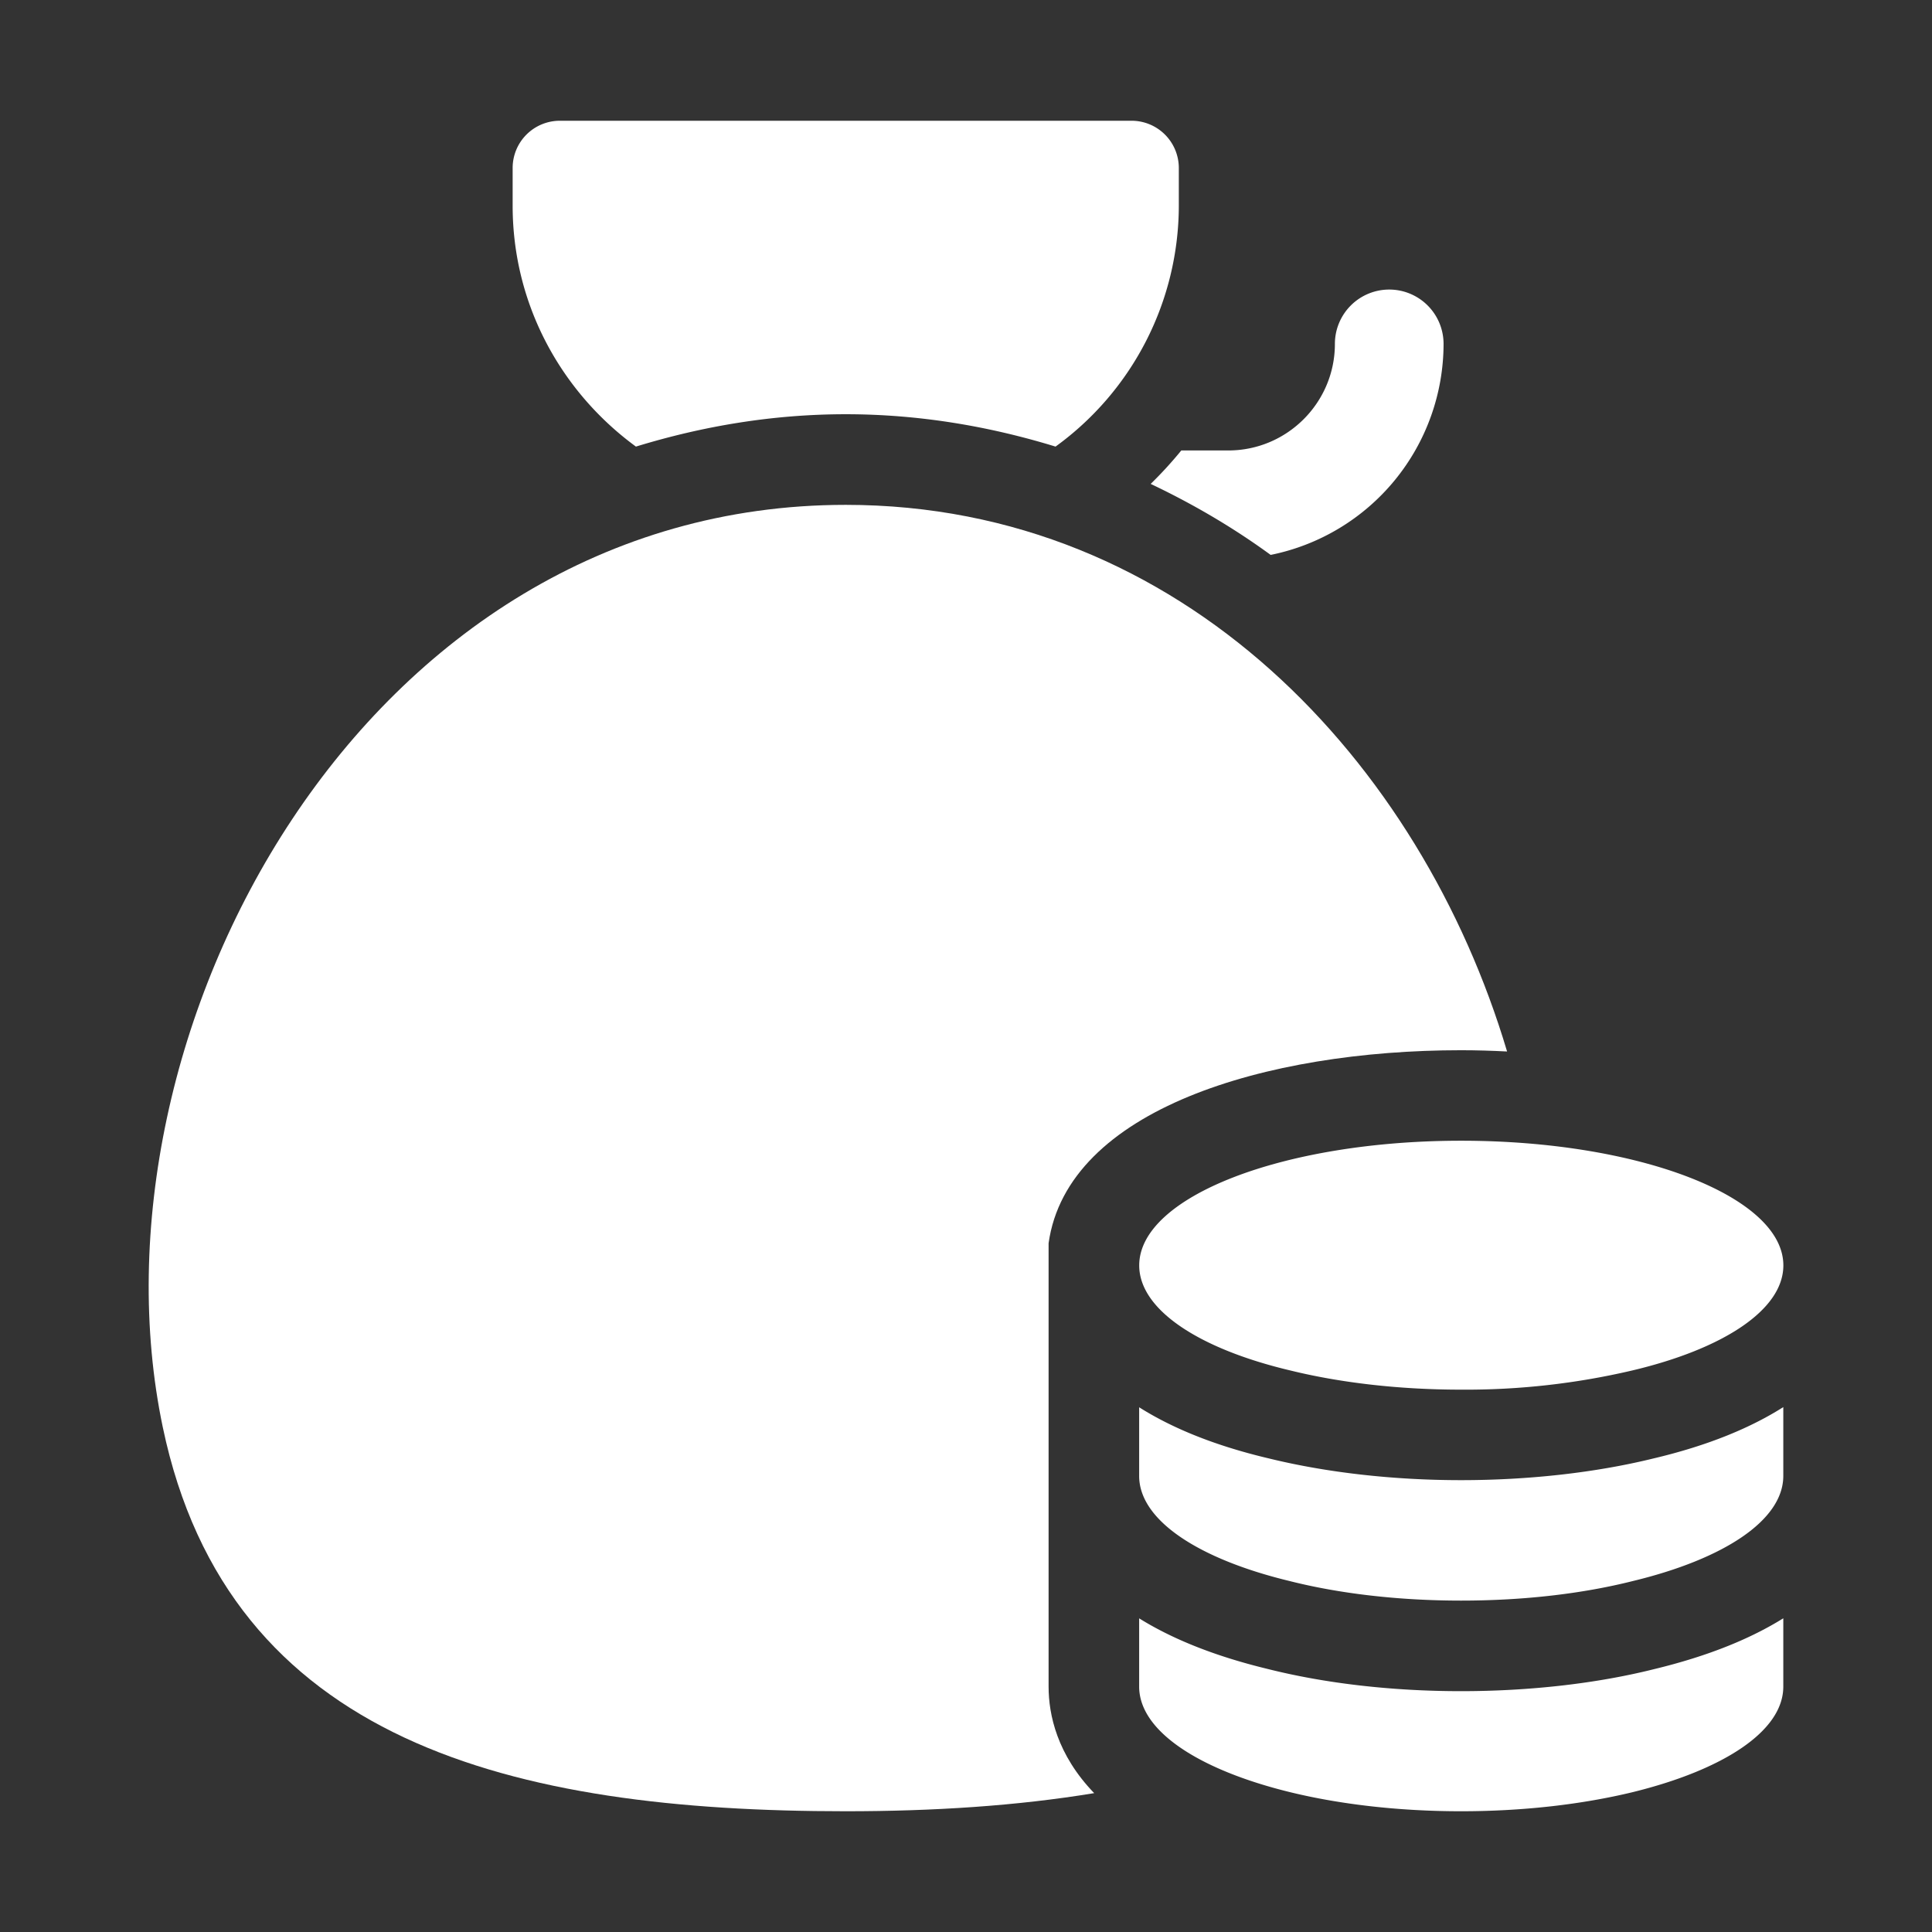
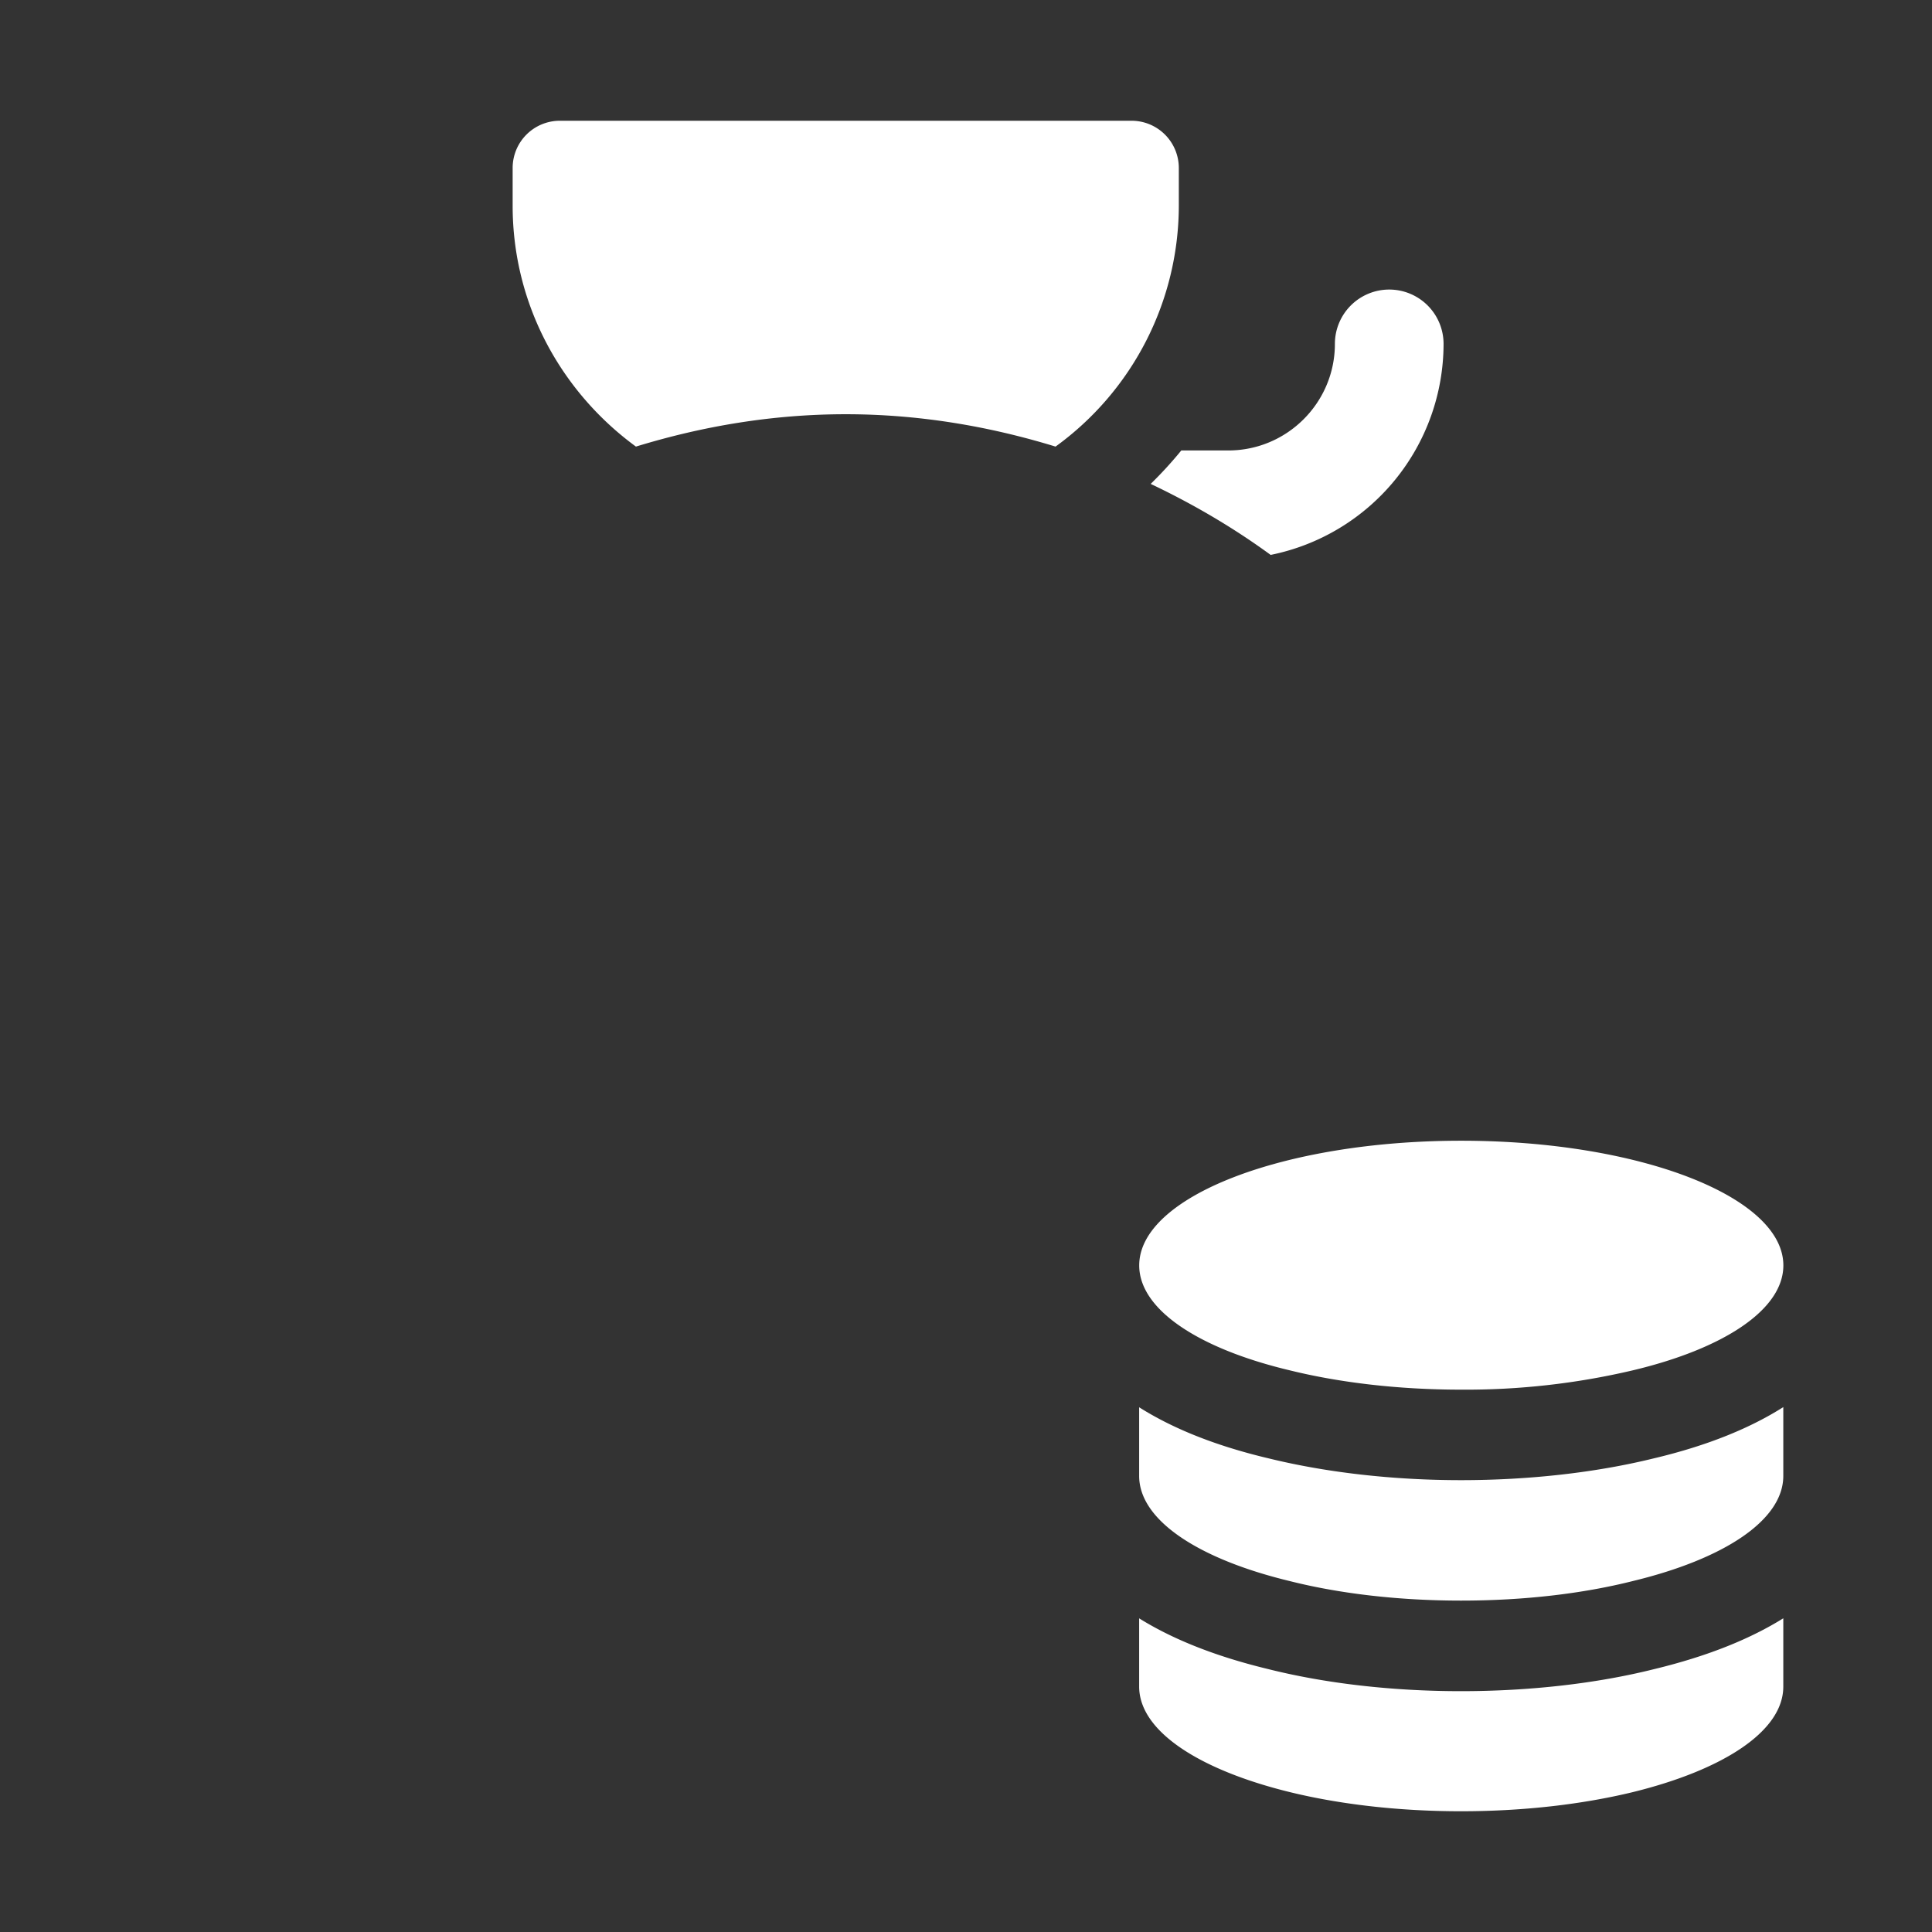
<svg xmlns="http://www.w3.org/2000/svg" version="1.1" width="512" height="512" x="0" y="0" viewBox="0 0 32 32" style="enable-background:new 0 0 512 512" xml:space="preserve" class="">
  <rect x="0" y="0" width="32" height="32" fill="#333333" stroke="none" />
  <g>
    <path d="M10.533 7.397c1.115-.342 2.276-.536 3.475-.536s2.36.194 3.475.536a4.936 4.936 0 0 0 2.042-3.991v-.624A.783.783 0 0 0 18.742 2H9.273a.782.782 0 0 0-.782.782v.625c0 1.643.81 3.089 2.042 3.99zM23.01 4.796a.9.9 0 0 0-.9.9c0 .974-.792 1.765-1.766 1.765h-.778a6.629 6.629 0 0 1-.507.554c.69.328 1.356.715 1.987 1.176a3.57 3.57 0 0 0 2.864-3.494.9.9 0 0 0-.9-.901zM29.538 20.959c0 .738-1 1.385-2.506 1.741a12.07 12.07 0 0 1-2.832.317c-1.034 0-2.006-.116-2.825-.317-1.506-.356-2.506-1.003-2.506-1.741 0-1.139 2.388-2.065 5.332-2.065 2.949 0 5.337.926 5.337 2.065zM27.398 27.646c-.95.238-2.06.365-3.199.365-1.143 0-2.251-.128-3.207-.369-.92-.223-1.606-.515-2.124-.837v1.13c0 .738.993 1.379 2.492 1.747.819.201 1.798.318 2.839.318 1.048 0 2.02-.117 2.846-.317 1.5-.369 2.492-1.01 2.492-1.747v-1.132c-.52.324-1.211.618-2.139.842zM27.376 24.159c-.948.232-2.051.357-3.177.357-1.122 0-2.223-.125-3.183-.36-.936-.221-1.628-.519-2.148-.847v1.137c0 .738.993 1.379 2.492 1.741.819.207 1.798.324 2.839.324 1.048 0 2.02-.116 2.846-.324 1.5-.362 2.492-1.003 2.492-1.741v-1.14c-.522.331-1.218.631-2.161.853z" fill="#ffffff" opacity="1" data-original="#000000" />
-     <path d="M17.368 27.936V20.592c.311-2.216 3.597-3.197 6.832-3.197.255 0 .509.008.762.021-1.425-4.782-5.37-9.054-10.954-9.054-8.013 0-12.668 8.796-11.312 15.276C3.79 28.864 8.496 30 14.008 30c1.447 0 2.831-.088 4.115-.3-.615-.637-.755-1.301-.755-1.764z" fill="#ffffff" opacity="1" data-original="#000000" />
  </g>
</svg>